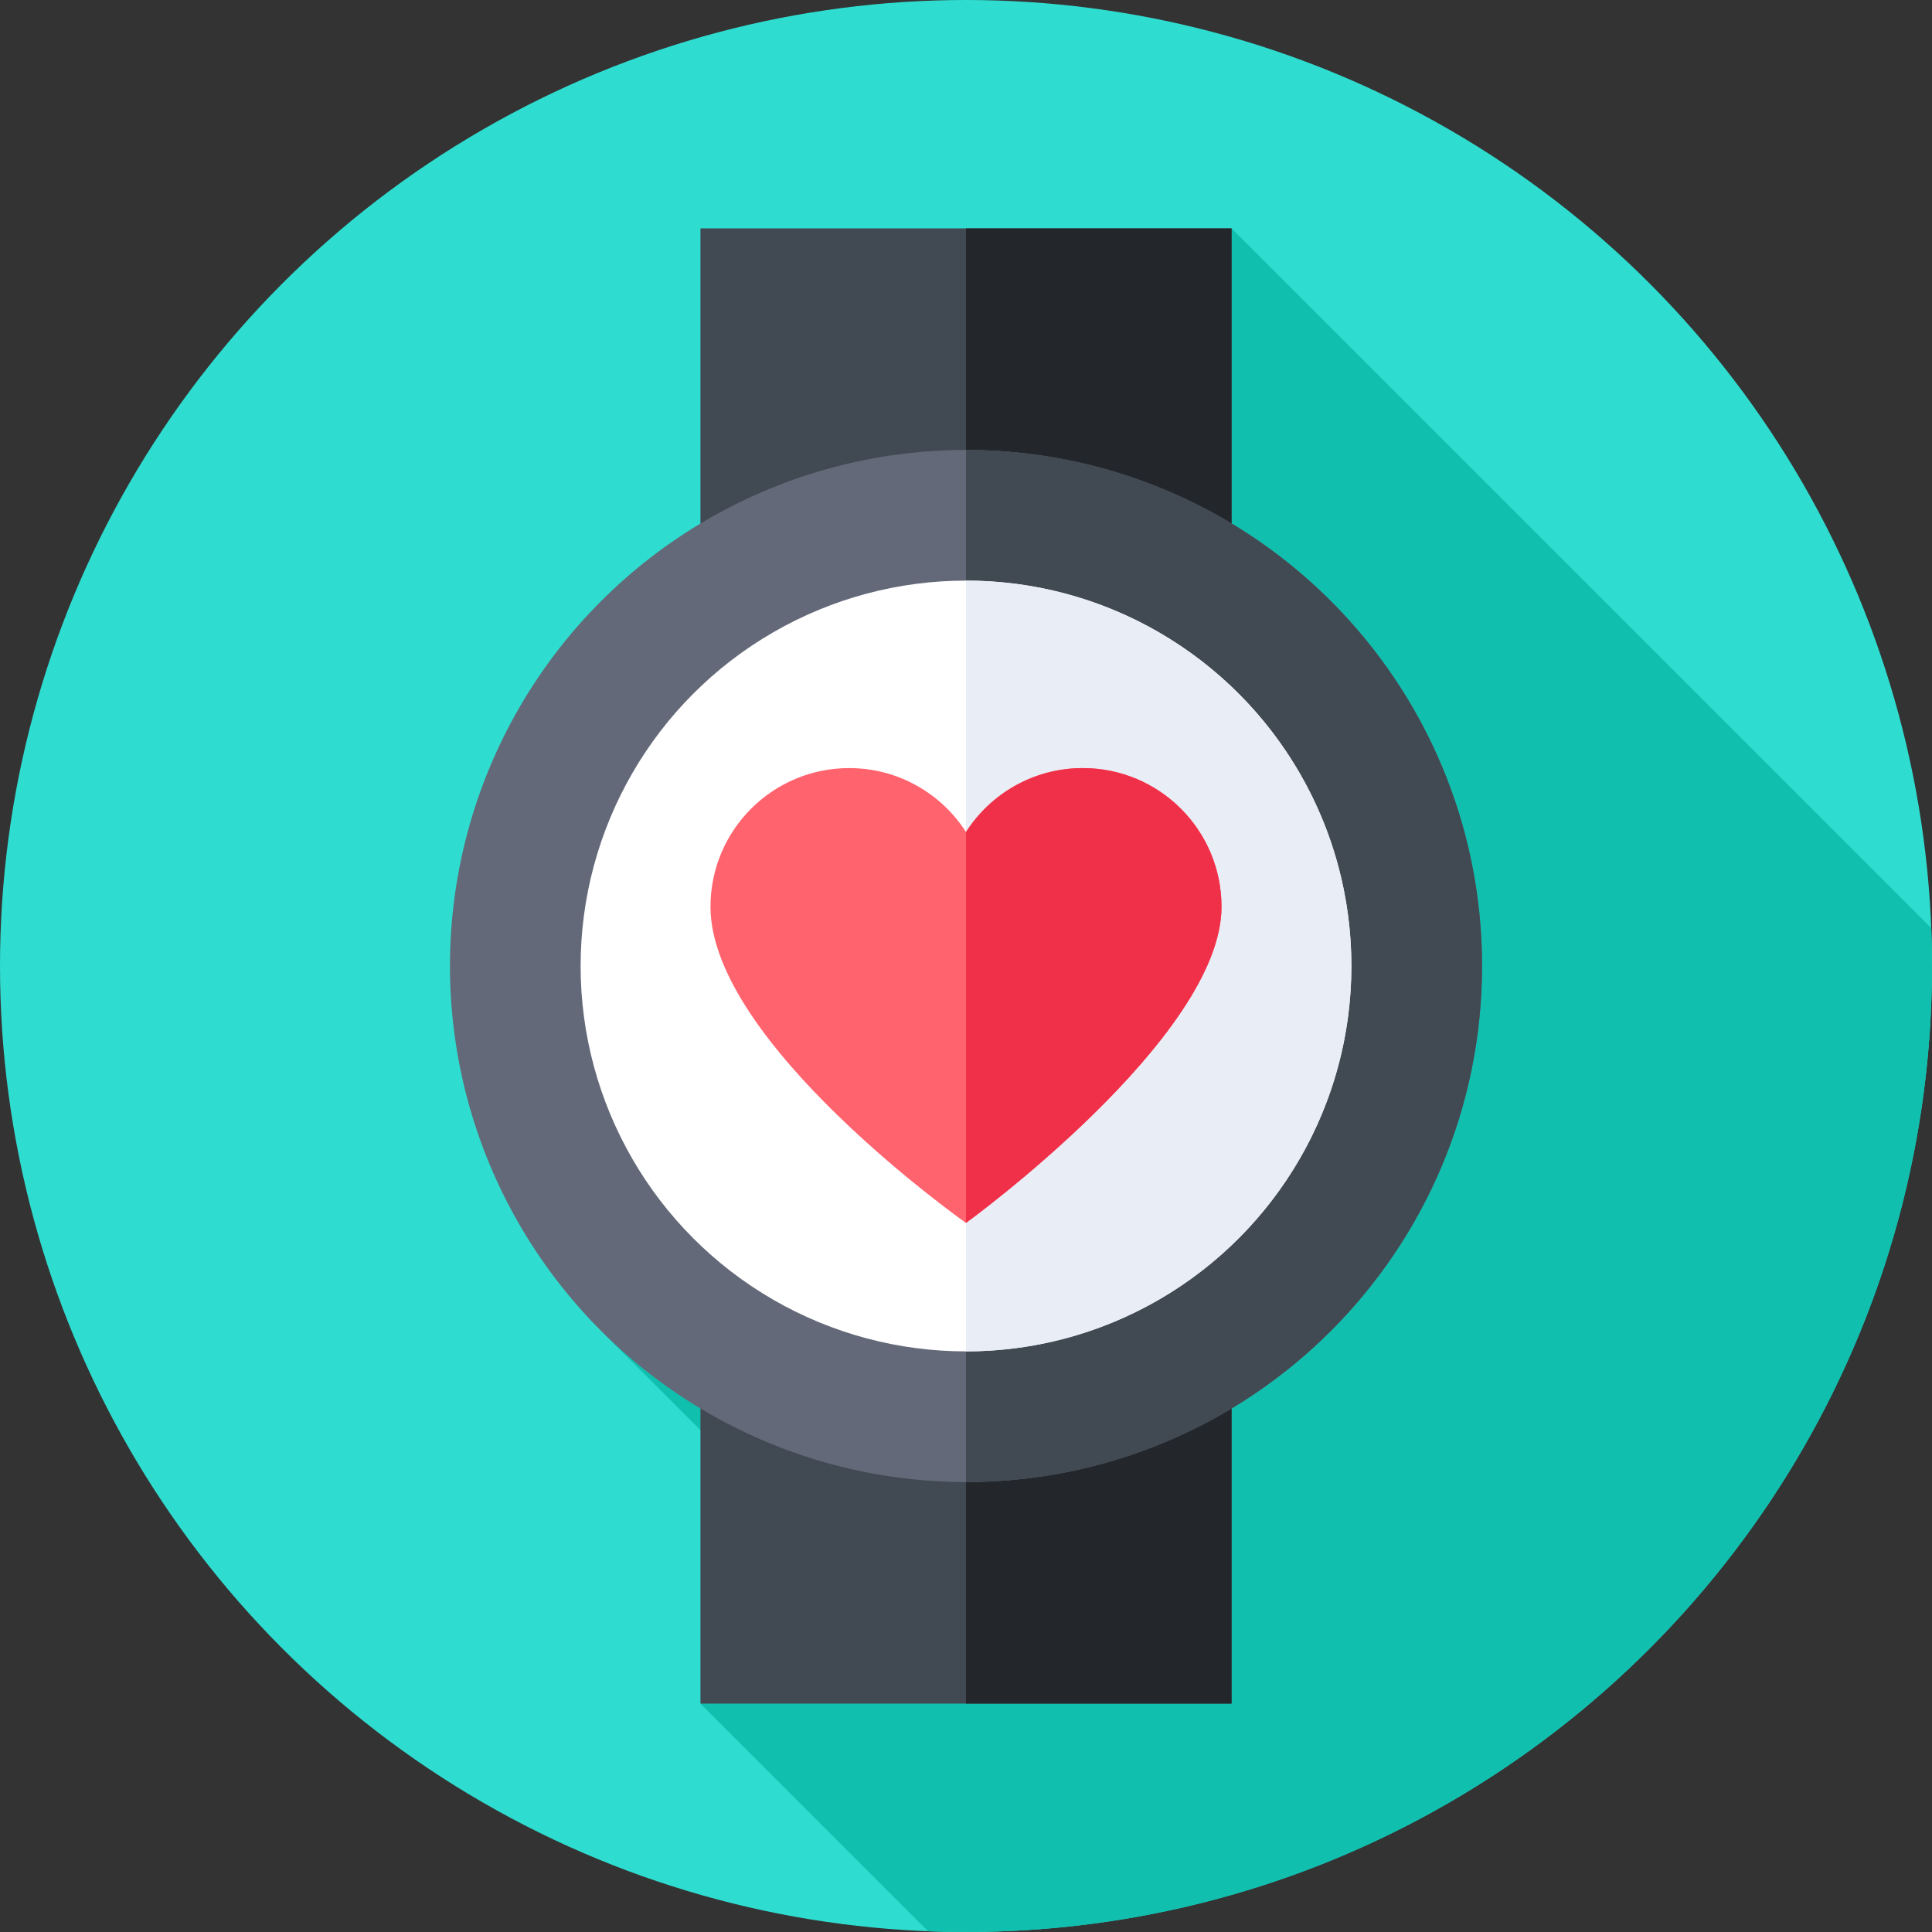
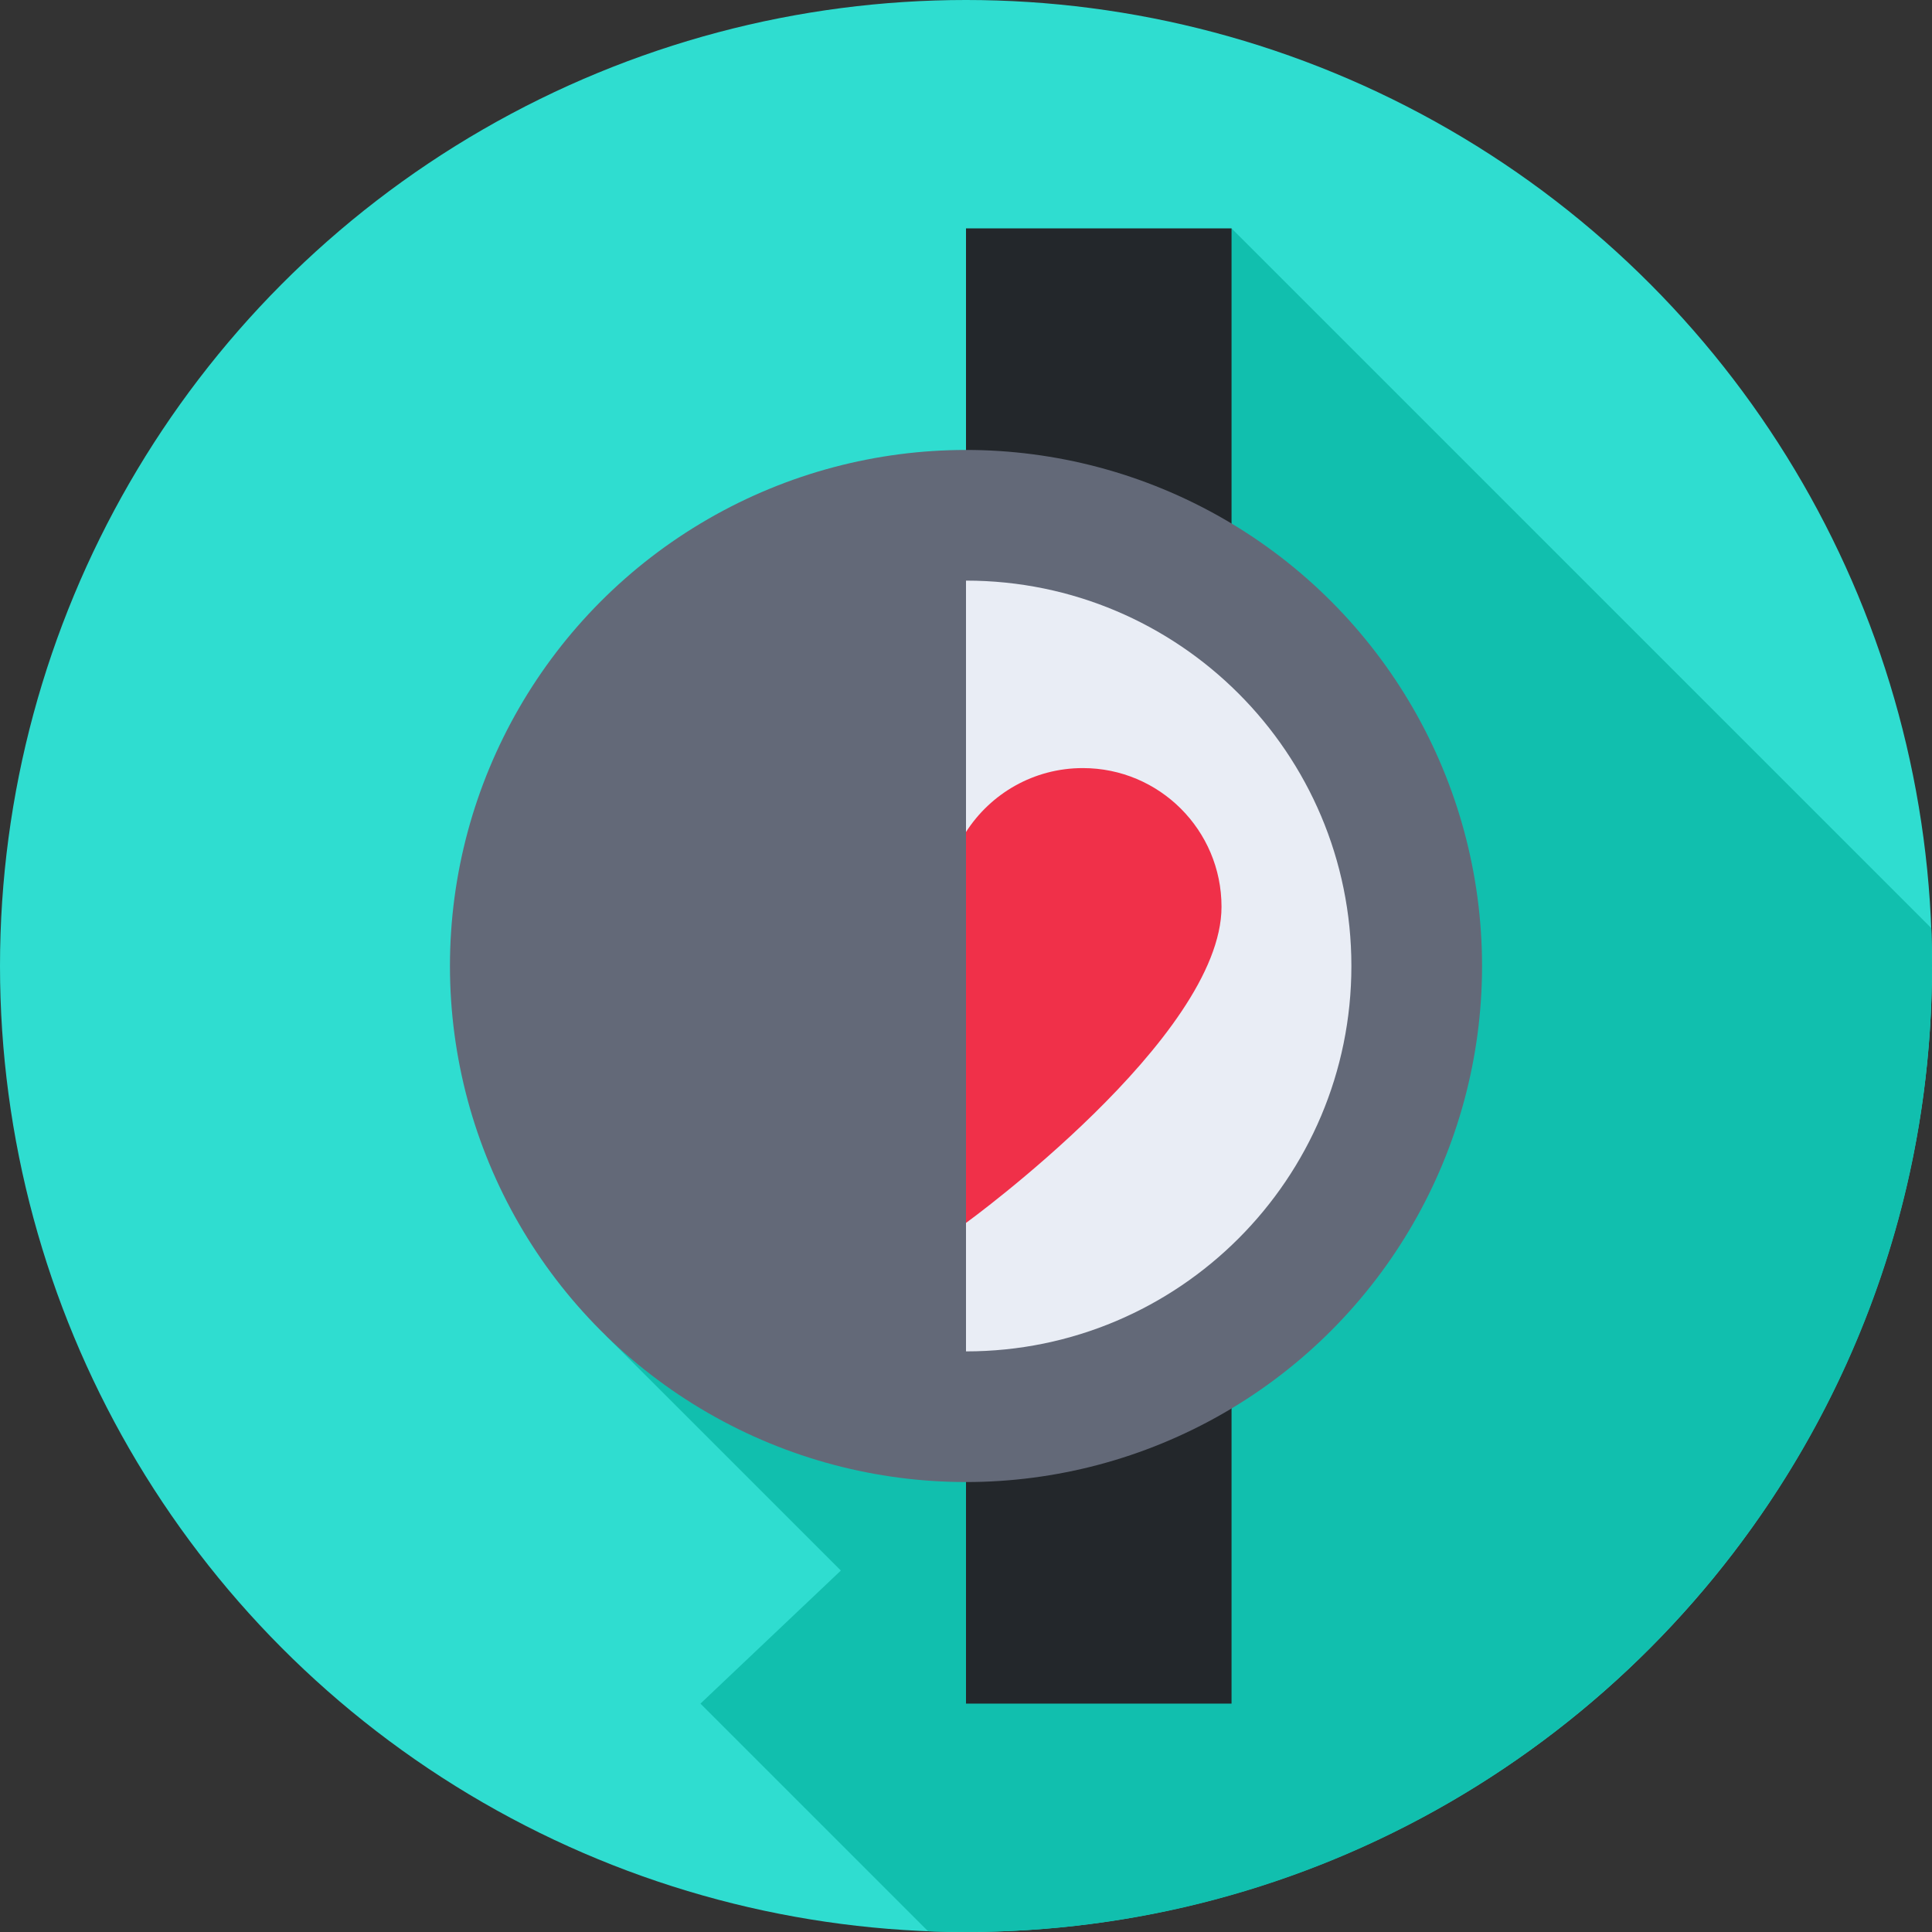
<svg xmlns="http://www.w3.org/2000/svg" id="Capa_1" enable-background="new 0 0 512 512" height="512" viewBox="0 0 512 512" width="512">
  <rect x="0" y="0" width="512" height="512" fill="#333333" stroke="none" />
  <g>
    <g>
      <g>
        <g>
          <g>
            <g>
              <g>
                <g>
                  <g>
                    <circle cx="256" cy="256" fill="#2fddd0" r="256" />
                  </g>
                </g>
              </g>
            </g>
          </g>
        </g>
      </g>
    </g>
    <path d="m512 256c0-3.362-.065-6.708-.193-10.039l-185.436-185.436-165.691 293.534 62.155 62.155-37.206 35.261 60.332 60.332c3.331.128 6.677.193 10.039.193 141.385 0 256-114.615 256-256z" fill="#11bfae" />
    <g>
-       <path d="m185.629 60.525h140.742v390.949h-140.742z" fill="#414952" />
-     </g>
+       </g>
    <g>
      <path d="m256 60.525h70.371v390.949h-70.371z" fill="#23272b" />
    </g>
    <g>
      <circle cx="256" cy="256" fill="#636978" r="136.758" />
    </g>
    <g>
-       <path d="m256 119.242c-.042 0 .042.001 0 .001v273.513c.042 0-.042.002 0 .002 75.529 0 136.758-61.229 136.758-136.758s-61.229-136.758-136.758-136.758z" fill="#414952" />
-     </g>
+       </g>
    <g>
-       <circle cx="256" cy="256" fill="#fff" r="102.132" />
-     </g>
+       </g>
    <g>
      <path d="m256 358.132c56.406 0 102.132-45.726 102.132-102.132s-45.726-102.132-102.132-102.132z" fill="#e9edf5" />
    </g>
    <g>
      <g>
        <g>
          <g>
-             <path d="m188.286 240.303c0-20.298 16.455-36.753 36.753-36.753 13.002 0 24.427 6.751 30.96 16.939 6.534-10.188 17.959-16.939 30.96-16.939 20.298 0 36.753 16.455 36.753 36.753 0 34.659-67.714 83.786-67.714 83.786s-67.712-47.686-67.712-83.786z" fill="#ff636e" />
-           </g>
+             </g>
        </g>
      </g>
    </g>
    <g>
      <g>
        <g>
          <g>
            <path d="m256 324.088s67.714-49.127 67.714-83.785c0-20.299-16.455-36.753-36.753-36.753-13.002 0-24.427 6.751-30.96 16.939v103.599z" fill="#f03049" />
          </g>
        </g>
      </g>
    </g>
  </g>
</svg>